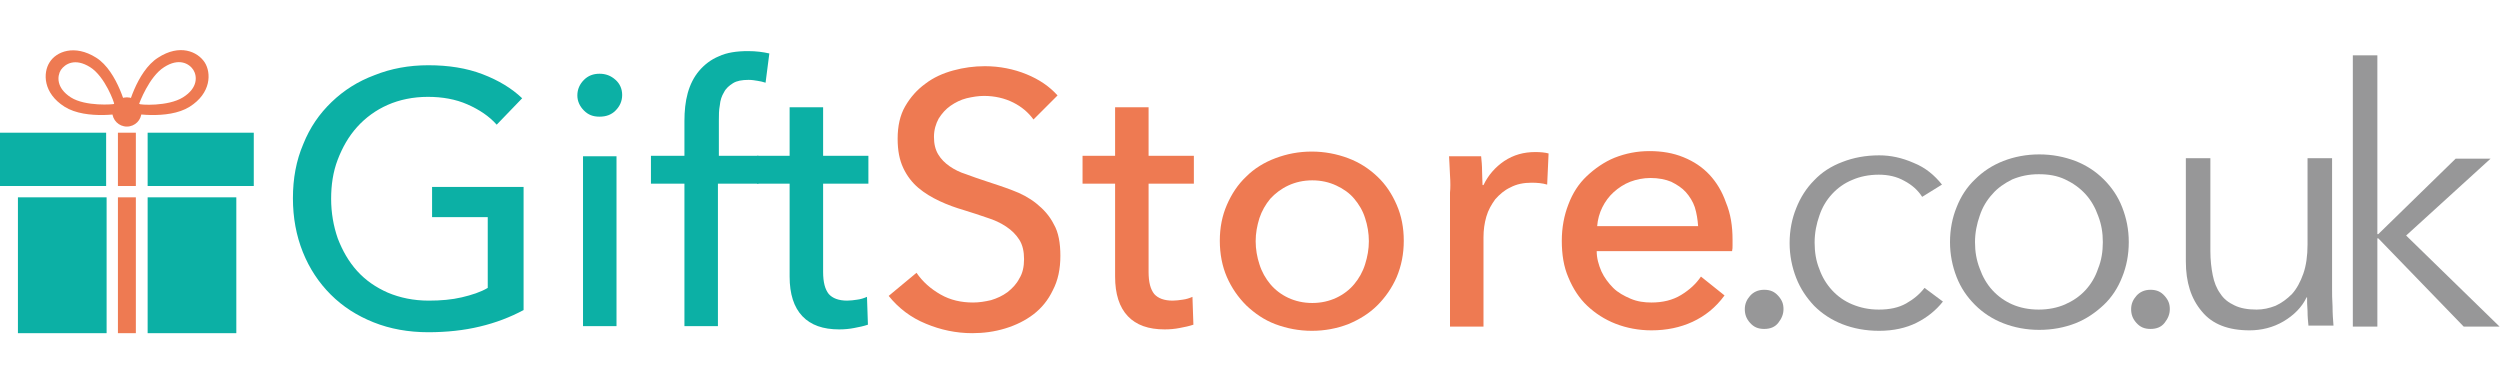
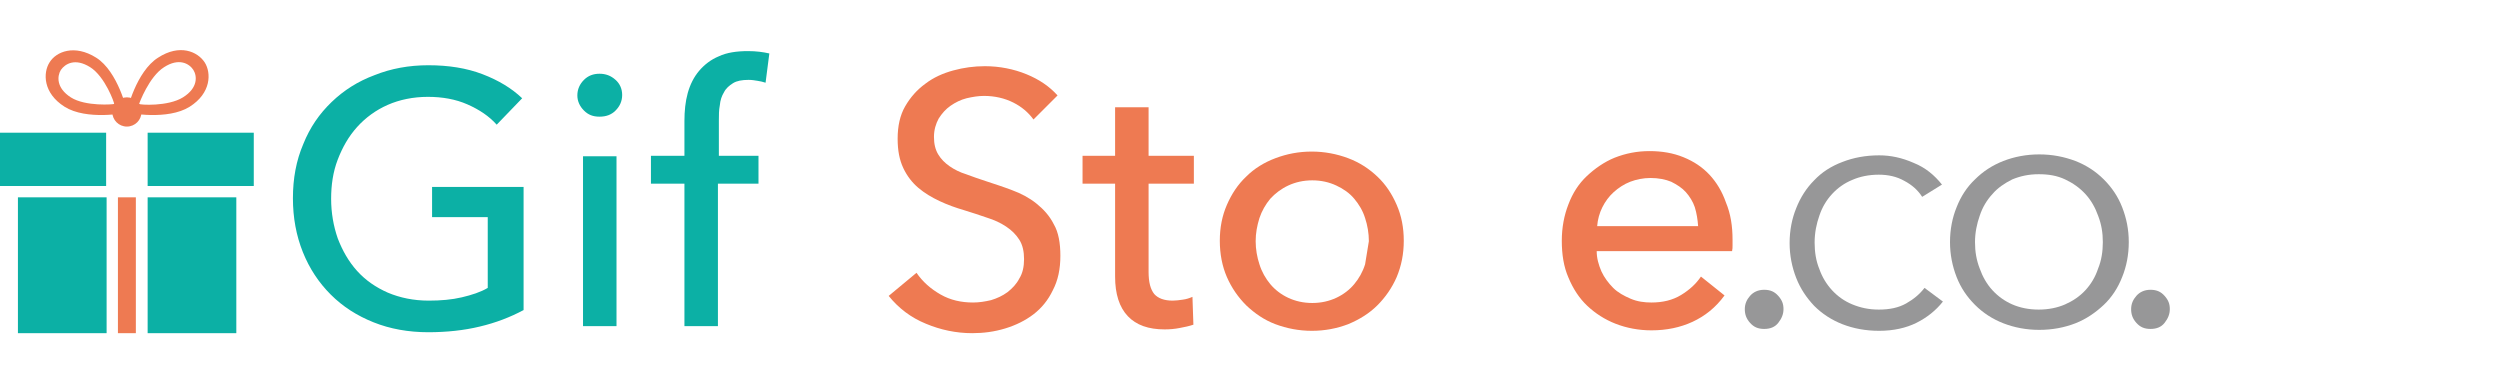
<svg xmlns="http://www.w3.org/2000/svg" width="300" height="46" viewBox="0 0 530 60" preserveAspectRatio="xMinYMid meet">
  <style type="text/css">.st0{fill:#0CB0A5;}.st1{fill:#EE7A52;}.st2{fill:#979798;}</style>
  <rect x="3.8" y="31.2" class="st0" width="18.8" height="28.8" />
  <rect y="17.5" class="st0" width="22.5" height="11.3" />
  <rect x="31.3" y="31.2" class="st0" width="18.8" height="28.8" />
  <rect x="31.3" y="17.5" class="st0" width="22.5" height="11.3" />
  <rect x="25" y="31.2" class="st1" width="3.8" height="28.8" />
-   <rect x="25" y="17.5" class="st1" width="3.8" height="11.3" />
  <path class="st1" d="M33.5,1.6c-4.6,2.9-6.7,11.3-6.5,11.5c0.2,0.3,8.6,1.8,13.2-1.1s4.6-7.2,3.2-9.4C41.9,0.3,38.1-1.4,33.5,1.6z M34.8,3.6c3.1-2,5.3-0.8,6.2,0.6C41.8,5.5,42,8,38.8,10s-9.2,1.6-9.3,1.4C29.5,11.3,31.6,5.6,34.8,3.6z" />
  <path class="st1" d="M10.5,2.6C9.1,4.8,9.1,9.1,13.7,12s13,1.4,13.2,1.1C27,12.9,25,4.5,20.4,1.6S11.9,0.3,10.5,2.6z M24.2,11.4 C24.2,11.5,18.1,12,15,10s-2.9-4.5-2.1-5.8c0.9-1.3,3-2.6,6.2-0.6S24.3,11.3,24.2,11.4z" />
  <circle class="st1" cx="26.9" cy="13.1" r="3.1" />
  <path class="st0" d="M105.3,15.8c-1.6-1.8-3.7-3.2-6.2-4.3c-2.5-1.1-5.3-1.6-8.4-1.6c-3.1,0-6,0.6-8.5,1.7 c-2.5,1.1-4.7,2.7-6.5,4.7c-1.8,2-3.1,4.3-4.1,6.9c-1,2.6-1.4,5.4-1.4,8.3c0,3,0.5,5.8,1.4,8.4c1,2.6,2.3,4.9,4.1,6.9 c1.8,2,4,3.5,6.5,4.6c2.6,1.1,5.5,1.7,8.7,1.7c2.5,0,4.9-0.2,7-0.7s4-1.1,5.5-2v-15H91.6v-6.4H111v26.1c-2.8,1.5-5.9,2.7-9.3,3.5 c-3.3,0.8-7,1.2-10.9,1.2c-4.2,0-8.1-0.7-11.6-2.1c-3.5-1.4-6.5-3.3-9.1-5.9c-2.5-2.5-4.5-5.5-5.9-9c-1.4-3.5-2.1-7.3-2.1-11.4 c0-4.2,0.7-8,2.2-11.5c1.4-3.5,3.4-6.4,6-8.9c2.6-2.5,5.6-4.4,9.1-5.7c3.5-1.4,7.3-2.1,11.4-2.1c4.3,0,8.1,0.6,11.5,1.9 c3.4,1.3,6.2,3,8.4,5.1L105.3,15.8z" />
  <path class="st0" d="M131.9,9.5c0,1.3-0.5,2.4-1.4,3.3c-0.9,0.9-2,1.3-3.4,1.3s-2.4-0.4-3.3-1.3c-0.9-0.9-1.4-2-1.4-3.2 c0-1.3,0.5-2.4,1.4-3.3c0.9-0.9,2-1.3,3.3-1.3s2.4,0.4,3.4,1.3C131.4,7.1,131.9,8.2,131.9,9.5z M130.7,58.5h-7.1v-36h7.1V58.5z" />
  <path class="st0" d="M160.6,28.3h-8.4v30.2h-7.1V28.3h-7.1v-5.9h7.1V15c0-2.1,0.2-4.1,0.7-5.9c0.5-1.8,1.3-3.4,2.4-4.7 c1.1-1.3,2.5-2.4,4.2-3.1c1.7-0.8,3.8-1.1,6.2-1.1c1.7,0,3.2,0.2,4.5,0.5l-0.8,6.2c-0.6-0.2-1.1-0.3-1.7-0.4 c-0.6-0.1-1.2-0.2-1.9-0.2c-1.4,0-2.5,0.2-3.3,0.7c-0.8,0.5-1.5,1.1-1.9,1.9c-0.5,0.8-0.8,1.7-0.9,2.8c-0.2,1-0.2,2.1-0.2,3.2v7.5 h8.4V28.3z" />
-   <path class="st0" d="M184.1,28.3h-9.6v18.7c0,2.2,0.4,3.7,1.2,4.7c0.8,0.9,2.1,1.4,3.9,1.4c0.7,0,1.4-0.1,2.1-0.2 c0.8-0.1,1.4-0.3,2.1-0.6l0.2,5.9c-0.9,0.3-1.8,0.5-2.9,0.7c-1,0.2-2.1,0.3-3.2,0.3c-3.4,0-6-0.9-7.8-2.8c-1.8-1.9-2.7-4.7-2.7-8.4 V28.3h-6.9v-5.9h6.9V12.1h7.1v10.3h9.6V28.3z" />
  <path class="st1" d="M219.1,14.7c-1.1-1.5-2.5-2.7-4.3-3.6c-1.8-0.9-3.9-1.4-6.2-1.4c-1.2,0-2.4,0.2-3.7,0.5 c-1.2,0.3-2.4,0.9-3.4,1.6c-1,0.7-1.8,1.6-2.5,2.7c-0.6,1.1-1,2.4-1,3.9c0,1.5,0.3,2.7,0.9,3.7c0.6,1,1.4,1.8,2.4,2.5 s2.2,1.3,3.5,1.7c1.3,0.5,2.8,1,4.3,1.5c1.8,0.6,3.7,1.2,5.5,1.9c1.9,0.7,3.6,1.6,5.1,2.8c1.5,1.2,2.8,2.6,3.7,4.4 c1,1.7,1.4,4,1.4,6.7c0,2.8-0.5,5.2-1.6,7.3c-1,2.1-2.4,3.8-4.1,5.1c-1.7,1.3-3.7,2.3-6,3c-2.3,0.7-4.6,1-7,1c-3.4,0-6.7-0.7-9.8-2 c-3.2-1.3-5.8-3.3-7.9-5.9l5.9-4.9c1.3,1.9,3,3.4,5.1,4.6c2.1,1.2,4.4,1.7,6.9,1.7c1.3,0,2.5-0.2,3.8-0.5c1.3-0.4,2.4-0.9,3.5-1.7 c1-0.8,1.9-1.7,2.5-2.9c0.7-1.1,1-2.5,1-4.1c0-1.6-0.3-3-1-4.1s-1.6-2-2.8-2.8c-1.2-0.8-2.5-1.4-4.1-1.9c-1.5-0.5-3.2-1.1-4.9-1.6 c-1.7-0.5-3.4-1.1-5.1-1.9s-3.2-1.7-4.5-2.8c-1.3-1.1-2.4-2.5-3.2-4.2c-0.8-1.7-1.2-3.7-1.2-6.2c0-2.7,0.5-5,1.6-6.9 c1.1-1.9,2.5-3.5,4.3-4.8c1.7-1.3,3.7-2.2,5.9-2.8c2.2-0.6,4.4-0.9,6.7-0.9c3.1,0,6.1,0.6,8.8,1.7c2.7,1.1,4.9,2.6,6.6,4.5 L219.1,14.7z" />
  <path class="st1" d="M253.1,28.3h-9.6v18.7c0,2.2,0.4,3.7,1.2,4.7c0.8,0.9,2.1,1.4,3.9,1.4c0.7,0,1.4-0.1,2.1-0.2 c0.8-0.1,1.4-0.3,2.1-0.6l0.2,5.9c-0.9,0.3-1.8,0.5-2.9,0.7c-1,0.2-2.1,0.3-3.2,0.3c-3.4,0-6-0.9-7.8-2.8c-1.8-1.9-2.7-4.7-2.7-8.4 V28.3h-6.9v-5.9h6.9V12.1h7.1v10.3h9.6V28.3z" />
-   <path class="st1" d="M297.6,40.4c0,2.8-0.5,5.3-1.5,7.7c-1,2.3-2.4,4.3-4.1,6c-1.7,1.7-3.8,3-6.2,4c-2.4,0.9-4.9,1.4-7.7,1.4 c-2.7,0-5.3-0.5-7.7-1.4c-2.4-0.9-4.4-2.3-6.2-4c-1.7-1.7-3.1-3.7-4.1-6c-1-2.3-1.5-4.9-1.5-7.7c0-2.8,0.5-5.3,1.5-7.6 c1-2.3,2.3-4.3,4.1-6c1.7-1.7,3.8-3,6.2-3.9c2.4-0.9,4.9-1.4,7.7-1.4c2.7,0,5.3,0.5,7.7,1.4c2.4,0.9,4.4,2.2,6.2,3.9s3.1,3.7,4.1,6 C297.1,35.1,297.6,37.6,297.6,40.4z M290.2,40.5c0-1.7-0.3-3.4-0.8-4.9c-0.5-1.6-1.3-2.9-2.3-4.1c-1-1.2-2.3-2.1-3.8-2.8 c-1.5-0.7-3.2-1.1-5.1-1.1c-1.9,0-3.6,0.4-5.1,1.1c-1.5,0.7-2.8,1.7-3.8,2.8c-1,1.2-1.8,2.6-2.3,4.1c-0.5,1.6-0.8,3.2-0.8,4.9 s0.3,3.4,0.8,4.9c0.5,1.6,1.3,3,2.3,4.2c1,1.2,2.3,2.2,3.8,2.9c1.5,0.7,3.2,1.1,5.1,1.1c1.9,0,3.6-0.4,5.1-1.1 c1.5-0.7,2.8-1.7,3.8-2.9c1-1.2,1.8-2.6,2.3-4.2C289.9,43.8,290.2,42.2,290.2,40.5z" />
-   <path class="st1" d="M307.4,26.5c-0.1-1.5-0.1-2.9-0.2-4h6.8c0.1,0.9,0.2,2,0.2,3.2c0,1.2,0.1,2.2,0.1,2.9h0.2 c1-2.1,2.5-3.8,4.4-5.1c2-1.3,4.1-1.9,6.6-1.9c1.1,0,2.1,0.1,2.8,0.3l-0.3,6.6c-1-0.3-2.1-0.4-3.3-0.4c-1.7,0-3.2,0.3-4.5,1 c-1.3,0.6-2.3,1.5-3.2,2.5c-0.8,1.1-1.5,2.3-1.9,3.7c-0.4,1.4-0.6,2.8-0.6,4.4v18.9h-7.1V30.2C307.5,29.3,307.5,28,307.4,26.5z" />
+   <path class="st1" d="M297.6,40.4c0,2.8-0.5,5.3-1.5,7.7c-1,2.3-2.4,4.3-4.1,6c-1.7,1.7-3.8,3-6.2,4c-2.4,0.9-4.9,1.4-7.7,1.4 c-2.7,0-5.3-0.5-7.7-1.4c-2.4-0.9-4.4-2.3-6.2-4c-1.7-1.7-3.1-3.7-4.1-6c-1-2.3-1.5-4.9-1.5-7.7c0-2.8,0.5-5.3,1.5-7.6 c1-2.3,2.3-4.3,4.1-6c1.7-1.7,3.8-3,6.2-3.9c2.4-0.9,4.9-1.4,7.7-1.4c2.7,0,5.3,0.5,7.7,1.4c2.4,0.9,4.4,2.2,6.2,3.9s3.1,3.7,4.1,6 C297.1,35.1,297.6,37.6,297.6,40.4z M290.2,40.5c0-1.7-0.3-3.4-0.8-4.9c-0.5-1.6-1.3-2.9-2.3-4.1c-1-1.2-2.3-2.1-3.8-2.8 c-1.5-0.7-3.2-1.1-5.1-1.1c-1.9,0-3.6,0.4-5.1,1.1c-1.5,0.7-2.8,1.7-3.8,2.8c-1,1.2-1.8,2.6-2.3,4.1c-0.5,1.6-0.8,3.2-0.8,4.9 s0.3,3.4,0.8,4.9c0.5,1.6,1.3,3,2.3,4.2c1,1.2,2.3,2.2,3.8,2.9c1.5,0.7,3.2,1.1,5.1,1.1c1.9,0,3.6-0.4,5.1-1.1 c1.5-0.7,2.8-1.7,3.8-2.9c1-1.2,1.8-2.6,2.3-4.2z" />
  <path class="st1" d="M367.3,40.2c0,0.4,0,0.8,0,1.2s0,0.8-0.1,1.2h-28.7c0,1.5,0.4,2.9,1,4.3c0.6,1.3,1.5,2.5,2.5,3.5 s2.3,1.7,3.7,2.3c1.4,0.6,2.9,0.8,4.4,0.8c2.4,0,4.5-0.5,6.3-1.6c1.8-1.1,3.2-2.4,4.2-3.9l5,4c-1.9,2.6-4.2,4.4-6.8,5.6 c-2.6,1.2-5.5,1.8-8.7,1.8c-2.7,0-5.3-0.5-7.6-1.4c-2.3-0.9-4.3-2.2-6-3.8s-3-3.6-4-6c-1-2.3-1.4-4.9-1.4-7.8 c0-2.8,0.5-5.4,1.4-7.7c0.9-2.4,2.2-4.4,3.9-6s3.7-3,5.9-3.9c2.3-0.9,4.7-1.4,7.4-1.4c2.6,0,5,0.4,7.2,1.3c2.2,0.9,4,2.1,5.5,3.7 c1.5,1.6,2.7,3.6,3.5,5.9C366.9,34.7,367.3,37.3,367.3,40.2z M360,37.3c-0.1-1.4-0.3-2.7-0.7-4c-0.4-1.2-1.1-2.3-1.9-3.2 s-1.9-1.6-3.1-2.2c-1.2-0.5-2.7-0.8-4.4-0.8c-1.5,0-3,0.3-4.3,0.8c-1.3,0.5-2.5,1.3-3.5,2.2s-1.8,2-2.4,3.2c-0.6,1.2-1,2.6-1.1,4 H360z" />
  <path class="st2" d="M378.1,54.9c0,1.1-0.4,2-1.1,2.9s-1.7,1.3-3,1.3s-2.2-0.4-3-1.3s-1.1-1.8-1.1-2.9c0-1.1,0.4-2,1.1-2.8 s1.7-1.3,3-1.3s2.2,0.4,3,1.3S378.1,53.8,378.1,54.9z" />
  <path class="st2" d="M407.5,31.1c-0.9-1.4-2.1-2.5-3.8-3.4c-1.6-0.9-3.4-1.3-5.4-1.3c-2.1,0-4,0.4-5.6,1.1c-1.7,0.7-3.1,1.7-4.3,3 c-1.2,1.3-2.1,2.8-2.7,4.6c-0.6,1.7-1,3.6-1,5.7c0,2,0.3,3.9,1,5.6c0.6,1.7,1.5,3.2,2.7,4.5c1.2,1.3,2.6,2.3,4.3,3s3.5,1.1,5.6,1.1 c2.3,0,4.2-0.4,5.8-1.3c1.6-0.9,2.9-2,3.9-3.3l3.9,2.9c-1.5,1.9-3.4,3.4-5.6,4.5c-2.2,1.1-4.9,1.7-7.9,1.7c-2.9,0-5.5-0.5-7.8-1.4 c-2.3-0.9-4.3-2.2-6-3.9c-1.6-1.7-2.9-3.6-3.8-5.9s-1.4-4.8-1.4-7.4c0-2.7,0.5-5.2,1.4-7.4c0.9-2.3,2.2-4.3,3.8-5.9 c1.6-1.7,3.6-3,6-3.9c2.3-0.9,4.9-1.4,7.8-1.4c2.4,0,4.8,0.5,7.3,1.6c2.5,1,4.4,2.6,6,4.6L407.5,31.1z" />
  <path class="st2" d="M451.3,40.7c0,2.7-0.5,5.2-1.4,7.4c-0.9,2.3-2.2,4.3-3.9,5.9s-3.7,3-6,3.9c-2.3,0.9-4.9,1.4-7.7,1.4 c-2.7,0-5.3-0.5-7.6-1.4c-2.3-0.9-4.3-2.2-6-3.9s-3-3.6-3.9-5.9c-0.9-2.3-1.4-4.8-1.4-7.4c0-2.7,0.5-5.2,1.4-7.4 c0.9-2.3,2.2-4.3,3.9-5.9c1.7-1.7,3.7-3,6-3.9c2.3-0.9,4.9-1.4,7.6-1.4c2.8,0,5.3,0.5,7.7,1.4c2.3,0.9,4.3,2.2,6,3.9 c1.7,1.7,3,3.6,3.9,5.9C450.8,35.6,451.3,38,451.3,40.7z M445.8,40.7c0-2-0.3-3.8-1-5.6c-0.6-1.7-1.5-3.3-2.7-4.6 c-1.2-1.3-2.6-2.3-4.3-3.1c-1.7-0.8-3.5-1.1-5.6-1.1c-2.1,0-3.9,0.4-5.6,1.1c-1.6,0.8-3.1,1.8-4.2,3.1c-1.2,1.3-2.1,2.8-2.7,4.6 c-0.6,1.7-1,3.6-1,5.6c0,2,0.3,3.8,1,5.6c0.6,1.7,1.5,3.3,2.7,4.6c1.2,1.3,2.6,2.3,4.2,3s3.5,1.1,5.6,1.1c2.1,0,4-0.4,5.6-1.1 s3.1-1.7,4.3-3c1.2-1.3,2.1-2.8,2.7-4.6C445.5,44.6,445.8,42.7,445.8,40.7z" />
  <path class="st2" d="M460,54.9c0,1.1-0.4,2-1.1,2.9s-1.7,1.3-3,1.3s-2.2-0.4-3-1.3s-1.1-1.8-1.1-2.9c0-1.1,0.4-2,1.1-2.8 s1.7-1.3,3-1.3s2.2,0.4,3,1.3S460,53.8,460,54.9z" />
-   <path class="st2" d="M489.4,58.5c-0.1-1-0.2-2-0.2-3.2c-0.1-1.2-0.1-2.1-0.1-2.9H489c-1,2.1-2.7,3.8-4.9,5.1s-4.7,1.9-7.2,1.9 c-4.5,0-7.9-1.3-10.1-4c-2.3-2.7-3.4-6.2-3.4-10.6V22.9h5.2v19.7c0,1.9,0.2,3.6,0.5,5.1s0.8,2.8,1.6,3.9c0.7,1.1,1.7,1.9,3,2.5 c1.2,0.6,2.8,0.9,4.7,0.9c1.4,0,2.7-0.3,4-0.8c1.3-0.6,2.4-1.4,3.5-2.5c1-1.1,1.8-2.6,2.4-4.3c0.6-1.7,0.9-3.8,0.9-6.2V22.9h5.2 v27.7c0,1,0,2.2,0.1,3.7c0,1.5,0.1,2.9,0.2,4.1H489.4z" />
-   <path class="st2" d="M504,39h0.2l16.4-16h7.4l-17.9,16.3l19.8,19.3h-7.6l-18.1-18.7H504v18.7h-5.2V1.1h5.2V39z" />
</svg>